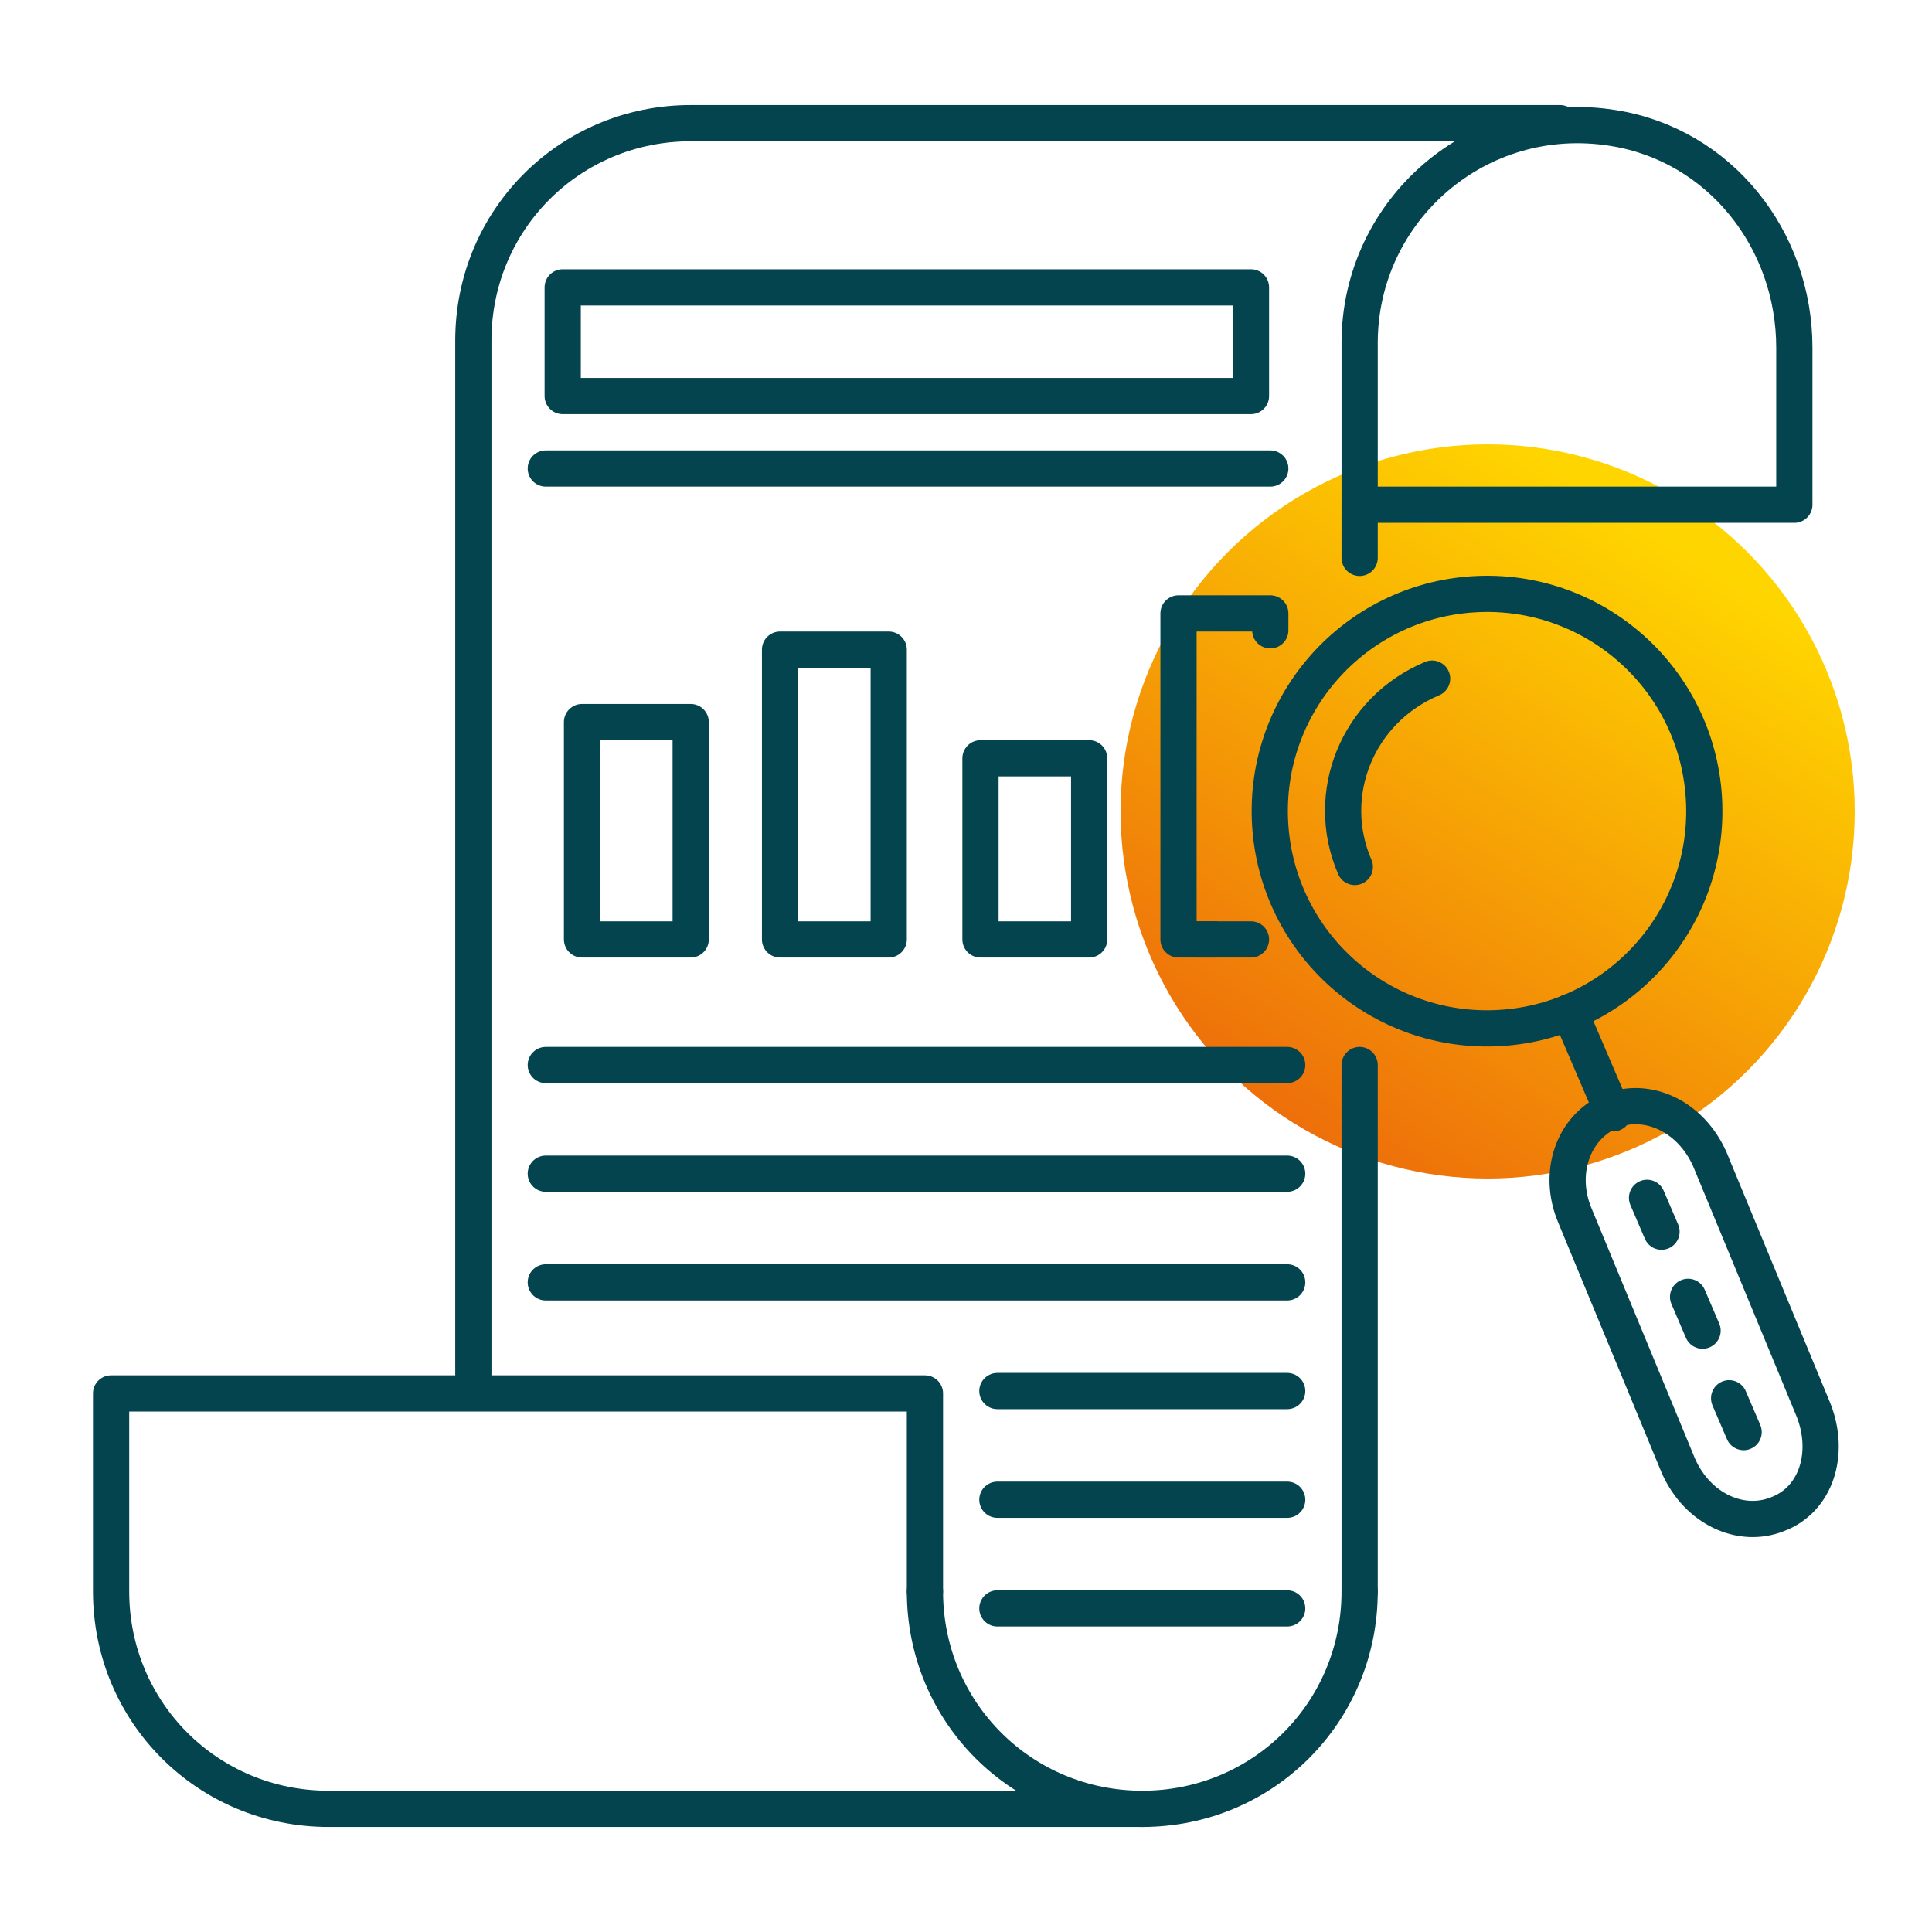
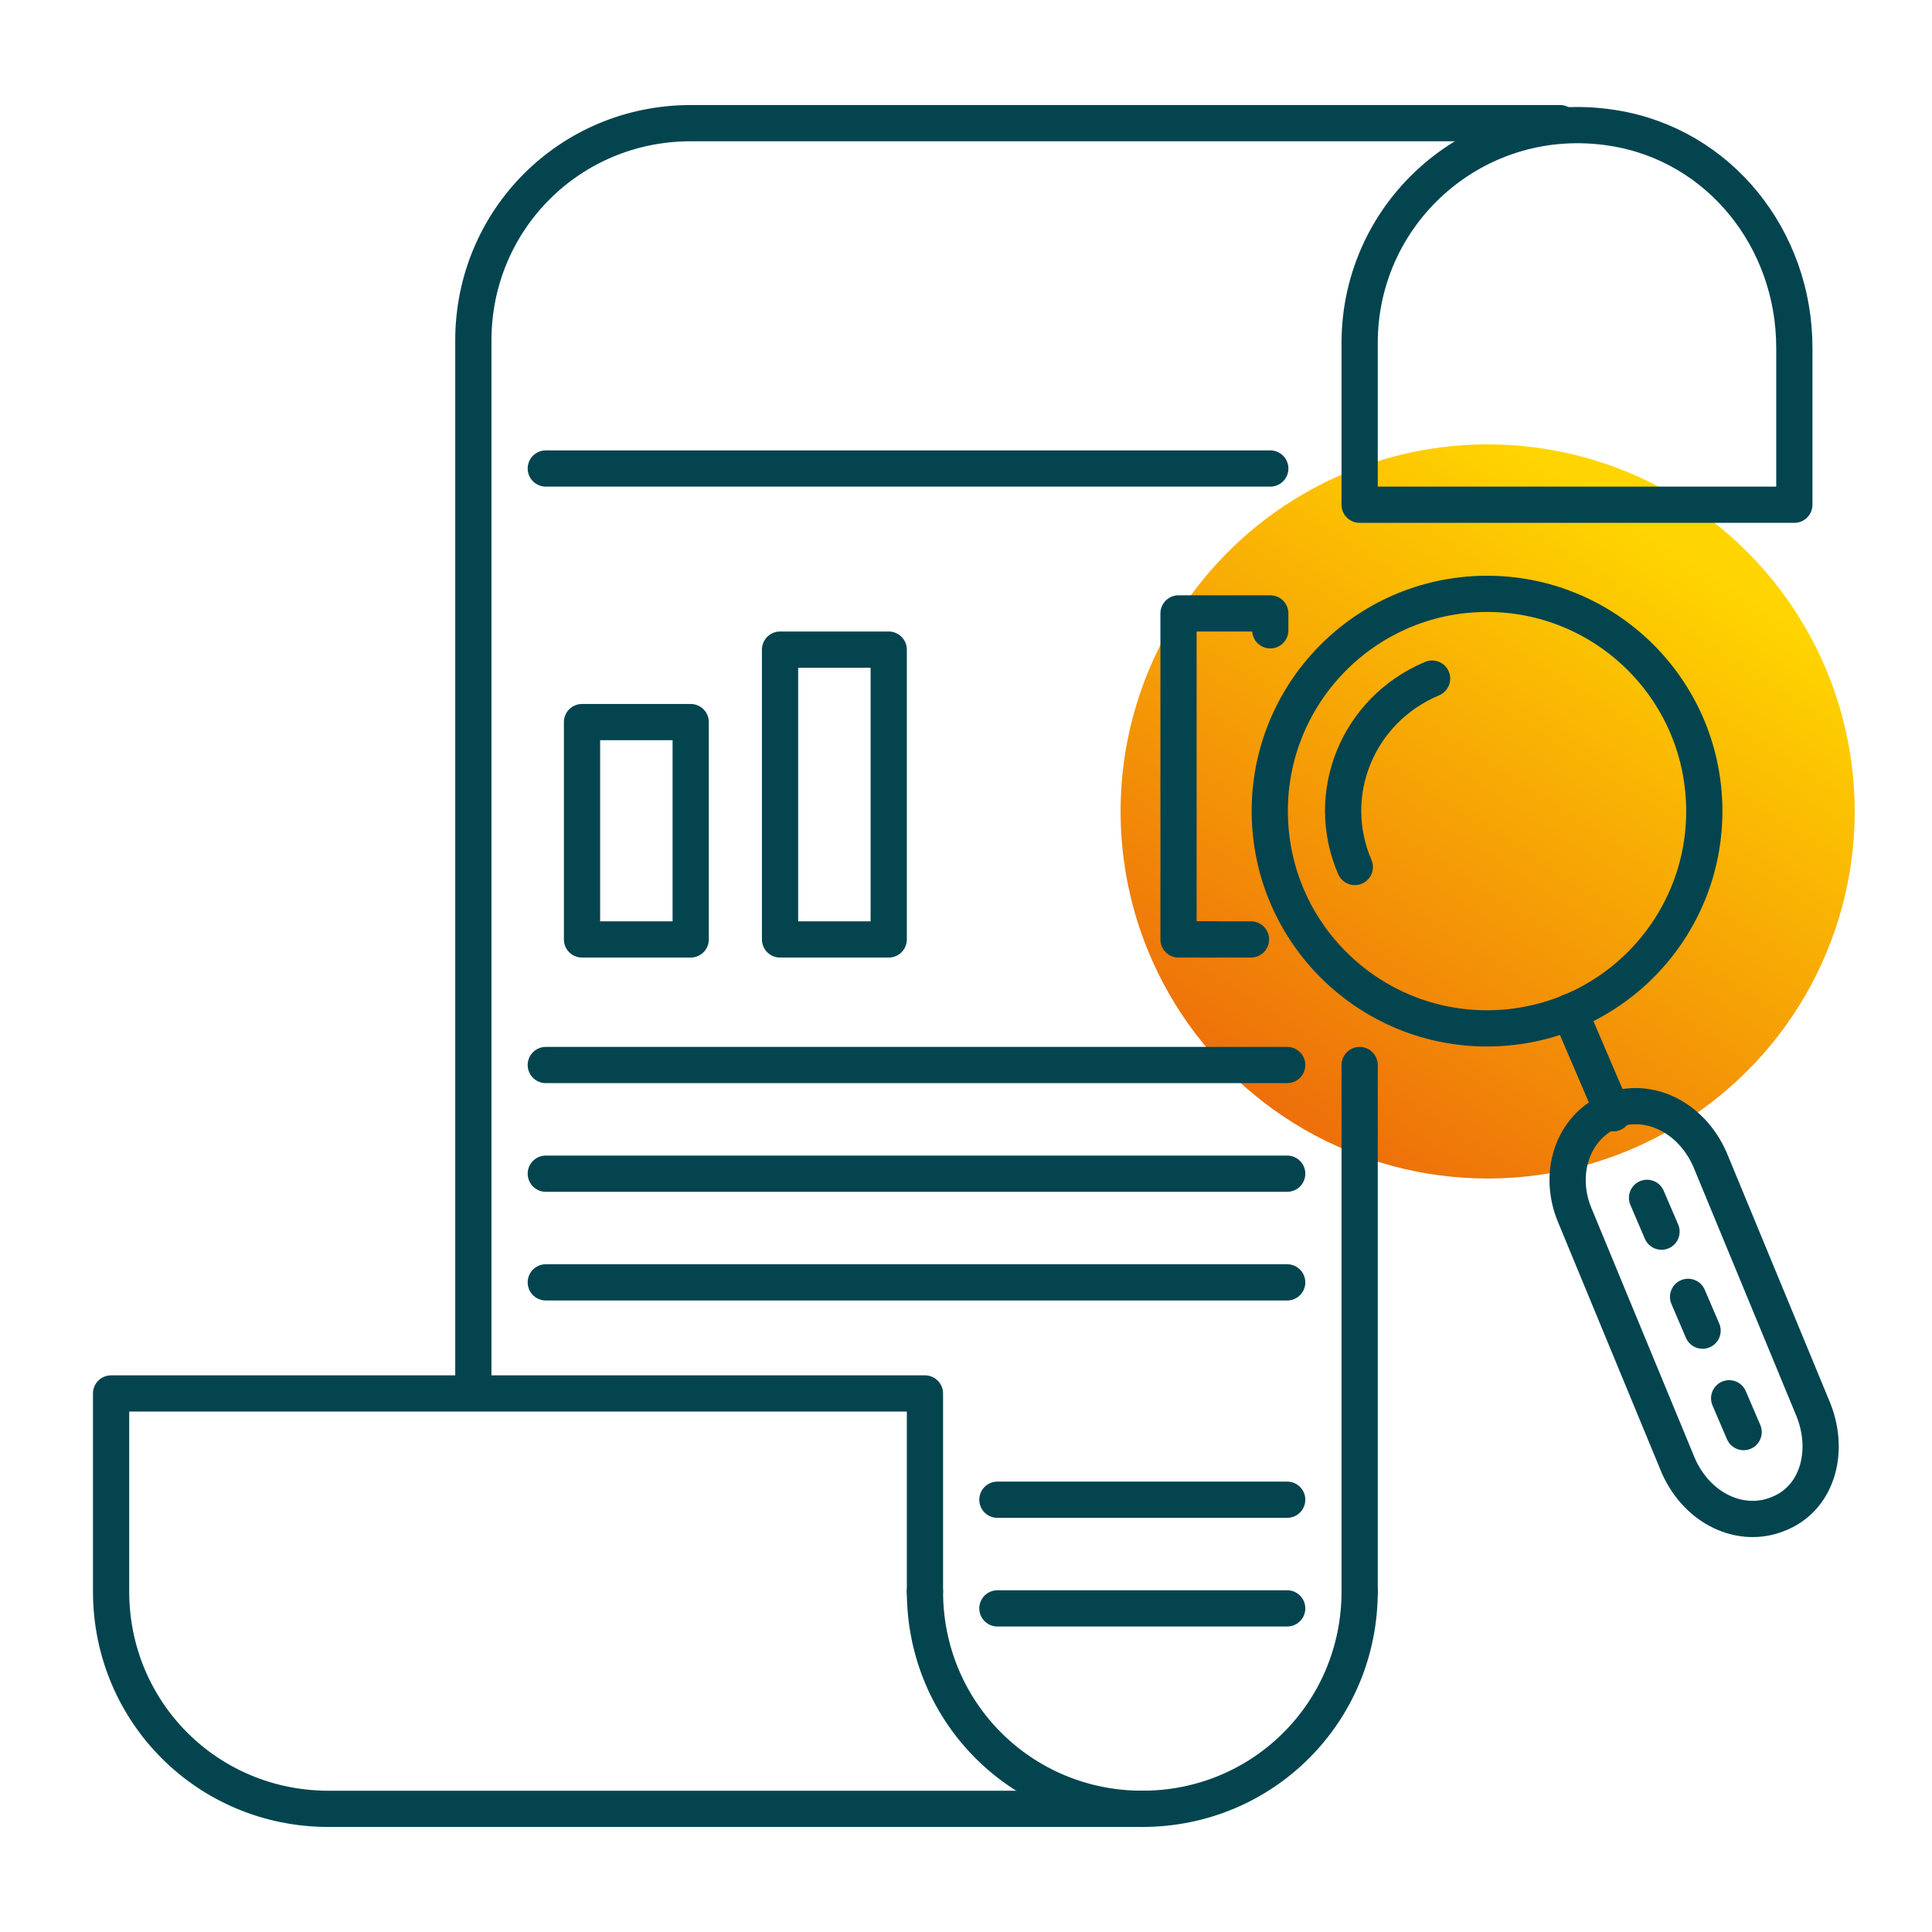
<svg xmlns="http://www.w3.org/2000/svg" version="1.1" id="Layer_1" x="0px" y="0px" viewBox="0 0 80 80" style="enable-background:new 0 0 80 80;" xml:space="preserve">
  <style type="text/css">
	._x005B_Default_x005D_{fill:#FFFFFF;stroke:#000000;stroke-miterlimit:10;}
	.Blue_x0020_Neon{fill:none;stroke:#8AACDA;stroke-width:7;stroke-linecap:round;stroke-linejoin:round;}
	.Chrome_x0020_Highlight{fill:url(#SVGID_1_);stroke:#FFFFFF;stroke-width:0.363;stroke-miterlimit:1;}
	.Jive_GS{fill:#FFDD00;}
	.Alyssa_GS{fill:#A6D0E4;}
	.st0{fill:url(#SVGID_2_);}
	.st1{fill:url(#SVGID_3_);}
	.st2{fill:url(#SVGID_4_);}
	.st3{fill:url(#SVGID_5_);}
	.st4{fill:url(#SVGID_6_);}
	.st5{fill:url(#SVGID_7_);}
	.st6{fill:url(#SVGID_8_);}
	.st7{fill:url(#SVGID_9_);}
	.st8{fill:url(#SVGID_10_);}
	.st9{fill:url(#SVGID_11_);}
	.st10{fill:none;stroke:#03444F;stroke-width:1.5;stroke-linecap:round;stroke-linejoin:round;stroke-miterlimit:10;}
	.st11{fill:none;stroke:#03444F;stroke-width:1.331;stroke-linecap:round;stroke-linejoin:round;stroke-miterlimit:10;}
	.st12{fill:#03444F;}
	.st13{fill:none;stroke:#03444F;stroke-width:1.587;stroke-linecap:round;stroke-linejoin:round;stroke-miterlimit:10;}
	.st14{fill:#FFFFFF;}
	.st15{fill:none;stroke:#FFFFFF;stroke-width:2;stroke-linecap:round;stroke-linejoin:round;stroke-miterlimit:10;}
	.st16{fill:none;stroke:#FFFFFF;stroke-width:1.838;stroke-linecap:round;stroke-linejoin:round;}
	.st17{fill:none;stroke:#FFFFFF;stroke-width:1.838;stroke-linecap:round;stroke-linejoin:round;stroke-miterlimit:10;}
</style>
  <linearGradient id="SVGID_1_" gradientUnits="userSpaceOnUse" x1="-3618.158" y1="800.55" x2="-3618.158" y2="799.55">
    <stop offset="0" style="stop-color:#656565" />
    <stop offset="0.618" style="stop-color:#1B1B1B" />
    <stop offset="0.629" style="stop-color:#545454" />
    <stop offset="0.983" style="stop-color:#3E3E3E" />
  </linearGradient>
  <linearGradient id="SVGID_2_" gradientUnits="userSpaceOnUse" x1="19.88" y1="2837.973" x2="27.217" y2="2804.247" gradientTransform="matrix(0.707 0.707 0.707 -0.707 -1951.615 2014.49)">
    <stop offset="0" style="stop-color:#FFD500" />
    <stop offset="1" style="stop-color:#EA5B0C" />
  </linearGradient>
  <circle class="st0" cx="61.6" cy="33.6" r="15.2" />
  <g id="XMLID_3536_">
    <path id="XMLID_3601_" class="st10" d="M38.3,65.9v-8.2H4.6v8.2c0,5,4,9,9,9h33.8" />
    <line id="XMLID_3600_" class="st10" x1="56.3" y1="44.1" x2="56.3" y2="65.9" />
    <path id="XMLID_3599_" class="st10" d="M56.3,20.9h18v-6.5c0-4.5-3.1-8.4-7.5-9.1c-5.6-0.9-10.5,3.4-10.5,8.9V20.9" />
    <path id="XMLID_3598_" class="st10" d="M19.6,56.9V14.1c0-5,4-9,9-9h36" />
-     <rect id="XMLID_3597_" x="23.3" y="11.9" class="st10" width="28.5" height="4.5" />
    <rect id="XMLID_3596_" x="24.1" y="29.9" class="st10" width="4.5" height="9" />
    <rect id="XMLID_3595_" x="32.3" y="26.9" class="st10" width="4.5" height="12" />
-     <rect id="XMLID_3594_" x="40.6" y="31.4" class="st10" width="4.5" height="7.5" />
    <polyline id="XMLID_3593_" class="st10" points="50.3,38.9 48.8,38.9 48.8,25.4 52.6,25.4 52.6,26.1  " />
    <line id="XMLID_3592_" class="st10" x1="22.6" y1="44.1" x2="53.3" y2="44.1" />
    <line id="XMLID_3581_" class="st10" x1="22.6" y1="48.6" x2="53.3" y2="48.6" />
    <line id="XMLID_3580_" class="st10" x1="22.6" y1="53.1" x2="53.3" y2="53.1" />
-     <line id="XMLID_3579_" class="st10" x1="41.3" y1="57.6" x2="53.3" y2="57.6" />
    <line id="XMLID_3578_" class="st10" x1="41.3" y1="62.1" x2="53.3" y2="62.1" />
    <line id="XMLID_3577_" class="st10" x1="41.3" y1="66.6" x2="53.3" y2="66.6" />
    <line id="XMLID_3576_" class="st10" x1="22.6" y1="19.4" x2="52.6" y2="19.4" />
    <line id="XMLID_3570_" class="st10" x1="49.6" y1="38.9" x2="51.8" y2="38.9" />
-     <line id="XMLID_3559_" class="st10" x1="56.3" y1="23.1" x2="56.3" y2="20.9" />
    <g id="XMLID_3538_">
      <line id="XMLID_3558_" class="st10" x1="69.9" y1="53.7" x2="70.5" y2="55.1" />
      <line id="XMLID_3557_" class="st10" x1="71.6" y1="57.9" x2="72.2" y2="59.3" />
      <g id="XMLID_3539_">
        <ellipse id="XMLID_3556_" transform="matrix(0.999 -3.511002e-02 3.511002e-02 0.999 -1.143 2.183)" class="st10" cx="61.6" cy="33.6" rx="9" ry="9" />
        <line id="XMLID_3555_" class="st10" x1="65" y1="41.9" x2="66.8" y2="46.1" />
        <path id="XMLID_3542_" class="st10" d="M73.6,62.7L73.6,62.7c-1.5,0.6-3.3-0.2-4.1-2l-4.3-10.4c-0.7-1.7-0.1-3.6,1.5-4.3l0,0     c1.5-0.6,3.3,0.2,4.1,2l4.3,10.4C75.8,60.2,75.2,62.1,73.6,62.7z" />
        <line id="XMLID_3541_" class="st10" x1="68.2" y1="49.6" x2="68.8" y2="51" />
        <path id="XMLID_3540_" class="st10" d="M59.3,28.1c-3.1,1.3-4.5,4.8-3.2,7.8" />
      </g>
    </g>
    <path id="XMLID_3537_" class="st10" d="M56.3,65.9c0,5-4,9-9,9c-5,0-9-4-9-9" />
  </g>
</svg>